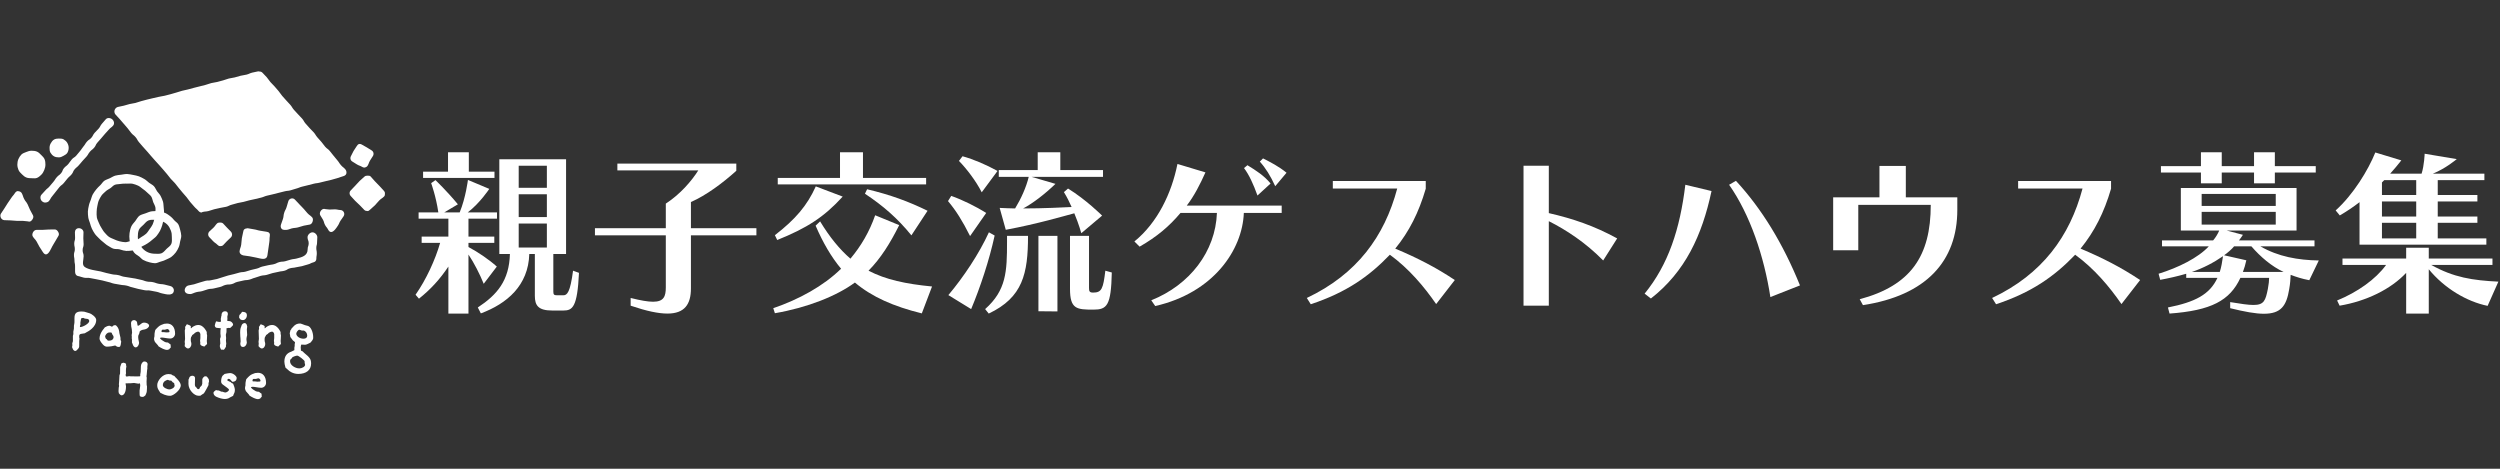
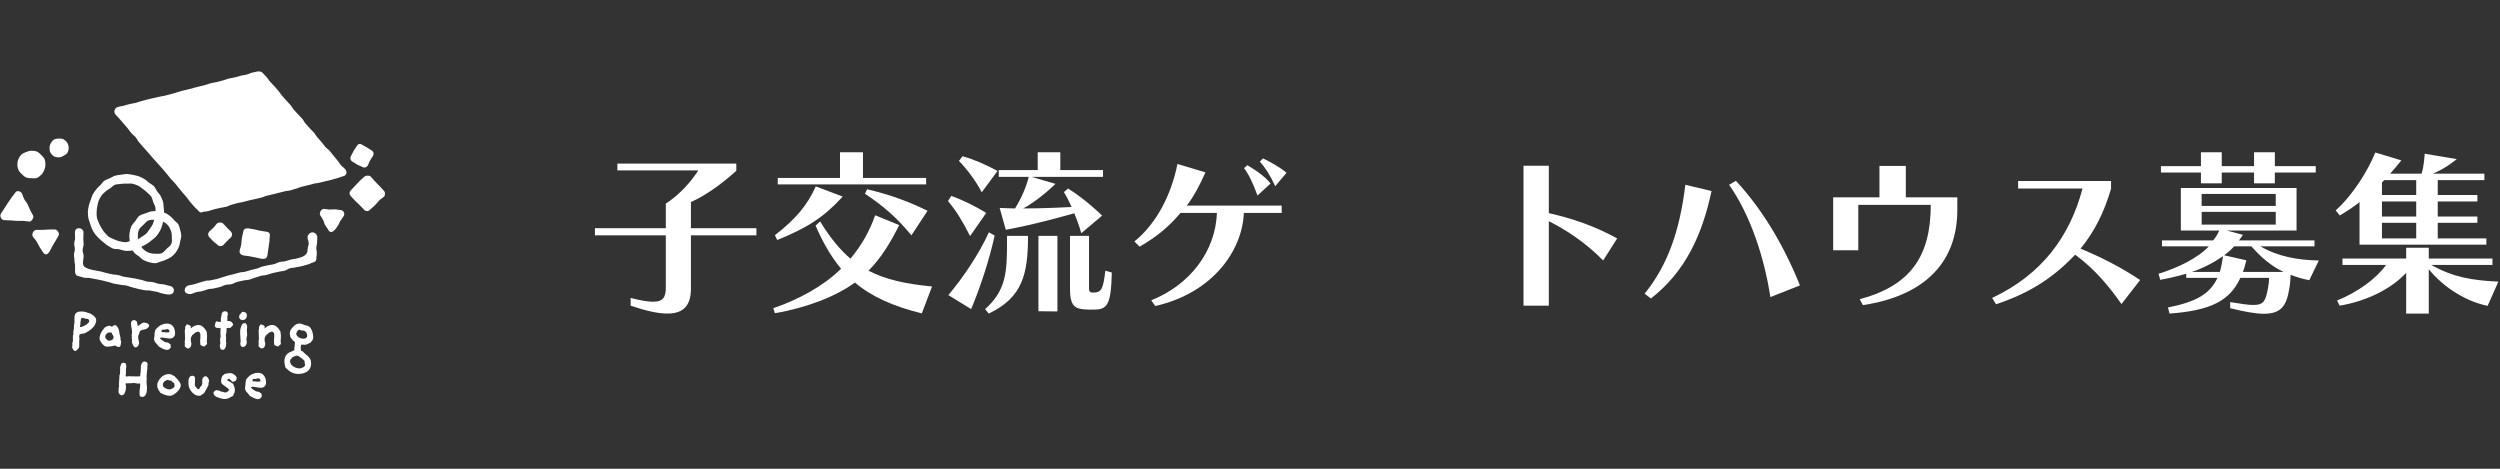
<svg xmlns="http://www.w3.org/2000/svg" width="100%" height="100%" viewBox="0 0 800 150" version="1.1" xml:space="preserve" style="fill-rule:evenodd;clip-rule:evenodd;stroke-linejoin:round;stroke-miterlimit:2;">
  <rect x="0" y="0" width="800" height="150" fill="#333333" stroke="none" />
  <g id="白" transform="matrix(0.832,0,0,0.832,-265.899,-544.538)">
    <g transform="matrix(1.333,0,0,1.333,336.928,699.667)">
-       <path d="M0,24.557C-0.29,24.557 -0.614,24.418 -0.852,24.216C-1.381,23.764 -1.518,22.837 -1.066,22.308C-0.521,21.669 -0.476,21.706 0.07,21.068C0.616,20.429 0.741,20.536 1.287,19.896C1.833,19.256 1.825,19.249 2.372,18.609C2.918,17.97 2.824,17.89 3.371,17.25C3.917,16.611 4.064,16.737 4.611,16.097C5.158,15.457 4.916,15.25 5.462,14.611C6.009,13.97 6.146,14.087 6.693,13.447C7.238,12.808 7.164,12.744 7.709,12.106C8.255,11.468 8.457,11.64 9.002,11.001C9.549,10.361 9.532,10.346 10.079,9.705C10.625,9.067 10.539,8.992 11.085,8.353C11.632,7.712 11.524,7.62 12.071,6.98C12.619,6.338 12.806,6.497 13.353,5.857C13.9,5.216 13.747,5.085 14.294,4.446C14.842,3.804 14.911,3.863 15.459,3.221C16.008,2.578 15.858,2.45 16.407,1.807C16.956,1.164 16.967,1.174 17.516,0.531C17.968,0 18.848,0.085 19.376,0.537C19.906,0.99 20.093,1.816 19.641,2.345C19.095,2.985 18.948,2.859 18.402,3.497C17.856,4.137 17.818,4.105 17.272,4.744C16.726,5.384 16.728,5.386 16.181,6.026C15.635,6.665 15.616,6.649 15.07,7.287C14.523,7.928 14.707,8.085 14.161,8.725C13.614,9.365 13.479,9.25 12.933,9.89C12.386,10.53 12.512,10.638 11.965,11.279C11.42,11.916 11.374,11.877 10.828,12.515C10.283,13.154 10.282,13.153 9.736,13.791C9.189,14.432 9.07,14.33 8.522,14.971C7.976,15.611 8.187,15.79 7.641,16.43C7.094,17.071 7,16.991 6.453,17.63C5.905,18.272 5.936,18.298 5.389,18.94C4.842,19.579 4.691,19.452 4.145,20.091C3.596,20.733 3.643,20.773 3.095,21.414C2.546,22.057 2.594,22.099 2.045,22.742C1.496,23.384 1.639,23.506 1.09,24.149C0.84,24.441 0.355,24.557 0,24.557" style="fill:white;fill-rule:nonzero;" />
-     </g>
+       </g>
    <g transform="matrix(1.333,0,0,1.333,368.081,747.283)">
      <path d="M0,-16.629C-0.553,-16.629 -1.083,-16.637 -1.607,-16.534C-2.146,-16.429 -2.745,-16.492 -3.243,-16.289C-3.749,-16.083 -4.111,-15.587 -4.563,-15.29C-5.019,-14.992 -5.523,-14.76 -5.912,-14.381C-6.3,-14.003 -6.764,-13.656 -7.075,-13.21C-7.383,-12.767 -7.656,-12.26 -7.876,-11.76C-8.093,-11.268 -8.17,-10.699 -8.291,-10.163C-8.407,-9.642 -8.476,-9.093 -8.491,-8.539C-8.507,-7.976 -8.522,-7.403 -8.432,-6.867C-8.338,-6.316 -8.051,-5.813 -7.855,-5.301C-7.656,-4.781 -7.392,-4.304 -7.099,-3.838C-6.803,-3.369 -6.542,-2.871 -6.163,-2.47C-5.784,-2.068 -5.42,-1.613 -4.968,-1.292C-4.52,-0.974 -3.966,-0.79 -3.458,-0.563C-2.959,-0.338 -2.438,-0.112 -1.893,0.012C-1.363,0.133 -0.8,0.257 -0.236,0.272C0.324,0.29 0.859,-0.007 1.399,-0.097C1.948,-0.189 2.516,-0.176 3.031,-0.373C3.546,-0.57 3.971,-0.943 4.441,-1.24C4.904,-1.533 5.386,-1.795 5.793,-2.18C6.2,-2.565 6.469,-3.045 6.787,-3.491C7.109,-3.944 7.45,-4.367 7.675,-4.871C7.9,-5.375 8.034,-5.9 8.156,-6.442C8.277,-6.977 8.413,-7.508 8.428,-8.067C8.444,-8.627 8.555,-9.201 8.464,-9.741C8.372,-10.29 8.024,-10.775 7.828,-11.291C7.631,-11.807 7.574,-12.405 7.277,-12.875C6.985,-13.338 6.473,-13.65 6.088,-14.058C5.703,-14.465 5.267,-14.779 4.821,-15.097C4.369,-15.419 3.969,-15.819 3.465,-16.044C2.962,-16.27 2.435,-16.465 1.893,-16.587C1.358,-16.708 0.794,-16.608 0.235,-16.623C0.155,-16.626 0.079,-16.629 0,-16.629M0.011,2.789C-0.093,2.789 -0.2,2.727 -0.305,2.725C-0.888,2.708 -1.426,2.415 -1.983,2.31C-2.554,2.204 -3.174,2.316 -3.709,2.125C-4.254,1.931 -4.728,1.569 -5.229,1.295C-5.734,1.018 -6.132,0.603 -6.585,0.254C-7.041,-0.098 -7.456,-0.459 -7.85,-0.876C-8.244,-1.293 -8.678,-1.662 -9.003,-2.136C-9.327,-2.608 -9.613,-3.099 -9.861,-3.619C-10.106,-4.135 -10.255,-4.681 -10.418,-5.235C-10.58,-5.78 -10.838,-6.309 -10.912,-6.885C-10.985,-7.446 -11.036,-8.026 -11.02,-8.609C-11.003,-9.193 -10.842,-9.756 -10.738,-10.312C-10.631,-10.883 -10.384,-11.397 -10.192,-11.932C-9.998,-12.477 -9.875,-13.037 -9.601,-13.537C-9.324,-14.043 -8.974,-14.491 -8.624,-14.944C-8.272,-15.4 -7.859,-15.779 -7.442,-16.174C-7.025,-16.568 -6.74,-17.132 -6.266,-17.458C-5.794,-17.781 -5.208,-17.933 -4.687,-18.181C-4.172,-18.426 -3.681,-18.768 -3.126,-18.932C-2.581,-19.093 -1.989,-19.127 -1.413,-19.201C-0.852,-19.275 -0.271,-19.418 0.312,-19.402C0.893,-19.386 1.47,-19.238 2.03,-19.135C2.598,-19.029 3.175,-18.916 3.714,-18.725C4.256,-18.532 4.761,-18.232 5.266,-17.956C5.768,-17.682 6.159,-17.245 6.616,-16.892C7.066,-16.543 7.629,-16.314 8.028,-15.893C8.427,-15.471 8.617,-14.89 8.939,-14.421C9.267,-13.945 9.736,-13.558 9.982,-13.041C10.229,-12.523 10.486,-11.987 10.648,-11.436C10.809,-10.887 10.782,-10.286 10.855,-9.713C10.928,-9.148 10.966,-8.619 10.95,-8.039C10.37,-7.792 9.078,-8.155 9.708,-8.155C10.338,-8.155 10.426,-8.322 10.991,-8.042C10.975,-7.462 10.887,-6.845 10.783,-6.285C10.678,-5.717 10.611,-5.133 10.42,-4.593C10.228,-4.052 10.05,-3.48 9.774,-2.976C9.5,-2.474 9.153,-1.986 8.799,-1.529C8.451,-1.078 7.923,-0.773 7.501,-0.374C7.095,0.011 6.637,0.305 6.187,0.619C5.729,0.936 5.246,1.166 4.751,1.409C4.254,1.653 3.818,2.028 3.29,2.193C2.763,2.357 2.237,2.602 1.687,2.686C1.145,2.768 0.57,2.789 0.011,2.789" style="fill:white;fill-rule:nonzero;" />
    </g>
    <g transform="matrix(1.333,0,0,1.333,376.631,739.786)">
      <path d="M0,8.861C0.575,9.096 1.2,9.215 1.87,9.224C2.523,9.234 3.223,9.323 3.821,9.086C4.419,8.848 4.82,8.254 5.289,7.8C5.742,7.362 6.374,6.996 6.639,6.382C6.901,5.776 6.782,5.066 6.792,4.426C6.801,3.787 6.748,3.158 6.505,2.545C6.262,1.931 5.977,1.333 5.532,0.874C5.086,0.414 4.518,0.06 3.913,-0.202C3.308,-0.463 2.66,-0.555 2.02,-0.565C1.38,-0.575 0.678,-0.632 0.064,-0.389C-0.548,-0.146 -0.956,0.444 -1.415,0.889C-1.875,1.335 -2.454,1.733 -2.716,2.339C-2.978,2.944 -3.014,3.637 -3.024,4.277C-3.034,4.917 -2.909,5.567 -2.666,6.18C-2.422,6.794 -2.031,7.317 -1.585,7.776C-1.114,8.262 -0.583,8.622 0,8.861M1.934,11.966C1.434,11.966 0.916,11.823 0.415,11.719C-0.212,11.589 -0.932,11.301 -1.496,11.004C-1.92,10.779 -2.202,10.36 -2.578,10.063C-3.09,9.659 -3.729,9.383 -4.117,8.859C-4.5,8.341 -4.773,7.727 -5.017,7.113C-5.261,6.499 -5.334,5.846 -5.409,5.207C-5.486,4.559 -5.509,3.916 -5.413,3.27C-5.318,2.633 -5.184,1.992 -4.921,1.385C-4.659,0.779 -4.175,0.328 -3.776,-0.178C-3.372,-0.69 -3.099,-1.338 -2.575,-1.727C-2.057,-2.11 -1.367,-2.205 -0.752,-2.45C-0.138,-2.693 0.448,-2.953 1.087,-3.029C1.735,-3.105 2.382,-3.103 3.028,-3.006C3.665,-2.911 4.306,-2.776 4.912,-2.514C5.436,-2.287 5.874,-1.937 6.316,-1.613C6.772,-1.279 7.119,-0.862 7.479,-0.444C7.846,-0.019 8.41,0.278 8.671,0.769C8.933,1.261 9.057,1.843 9.204,2.382C9.35,2.918 9.485,3.484 9.509,4.045C9.532,4.595 9.285,5.141 9.182,5.697C9.082,6.235 9.017,6.788 8.791,7.311C8.556,7.855 8.284,8.372 7.944,8.827C7.594,9.297 7.172,9.702 6.732,10.069C6.285,10.442 5.732,10.628 5.216,10.885C4.699,11.144 4.188,11.347 3.624,11.481C3.063,11.614 2.517,11.966 1.934,11.966" style="fill:white;fill-rule:nonzero;" />
    </g>
    <g transform="matrix(1.333,0,0,1.333,331.716,712.608)">
      <path d="M0,7.826C-0.547,7.826 -1.057,7.799 -1.533,7.601C-2.026,7.396 -2.406,7.049 -2.778,6.678C-3.149,6.305 -3.55,5.948 -3.755,5.455C-3.953,4.979 -4.09,4.446 -4.09,3.899C-4.09,3.353 -3.995,2.804 -3.796,2.327C-3.592,1.835 -3.284,1.359 -2.913,0.987C-2.541,0.615 -2.002,0.461 -1.509,0.257C-1.033,0.058 -0.547,-0.103 0,-0.103C0.546,-0.103 1.079,-0.054 1.555,0.144C2.048,0.349 2.411,0.746 2.782,1.117C3.154,1.489 3.558,1.848 3.763,2.342C3.961,2.817 4.01,3.353 4.01,3.899C4.01,4.446 3.881,4.949 3.684,5.426C3.479,5.918 3.242,6.398 2.87,6.77C2.498,7.141 2.079,7.525 1.586,7.73C1.11,7.929 0.546,7.826 0,7.826" style="fill:white;fill-rule:nonzero;" />
    </g>
    <g transform="matrix(1.333,0,0,1.333,342.213,707.783)">
      <path d="M0,5.429C-0.504,5.429 -1.004,5.35 -1.412,5.113C-1.833,4.869 -2.176,4.485 -2.42,4.064C-2.656,3.656 -2.672,3.171 -2.672,2.667C-2.672,2.162 -2.542,1.743 -2.306,1.336C-2.062,0.915 -1.791,0.535 -1.371,0.292C-0.962,0.056 -0.504,0 0,0C0.505,0 0.992,0.005 1.4,0.242C1.821,0.486 2.204,0.833 2.447,1.254C2.684,1.662 2.846,2.162 2.846,2.667C2.846,3.171 2.711,3.688 2.474,4.095C2.23,4.516 1.76,4.744 1.34,4.988C0.932,5.224 0.505,5.429 0,5.429" style="fill:white;fill-rule:nonzero;" />
    </g>
    <g transform="matrix(1.333,0,0,1.333,420.787,742.261)">
      <path d="M0,8.855C-0.676,8.852 -1.477,8.566 -2.024,8.48C-2.946,8.335 -2.935,8.259 -3.857,8.115C-4.779,7.97 -4.783,7.997 -5.706,7.852C-6.354,7.751 -6.885,7.213 -6.783,6.566C-6.64,5.645 -6.464,5.672 -6.32,4.751C-6.176,3.829 -6.277,3.813 -6.134,2.89C-5.989,1.967 -5.892,1.983 -5.747,1.06C-5.699,0.75 -5.619,0.459 -5.365,0.275C-5.161,0.126 -4.919,0.053 -4.67,0.053C-4.608,0.053 -4.539,-0.003 -4.479,0.006C-3.558,0.15 -3.562,0.18 -2.641,0.325C-1.718,0.468 -1.736,0.589 -0.813,0.734C0.108,0.878 0.107,0.887 1.03,1.032C1.341,1.081 1.611,1.16 1.797,1.415C1.982,1.668 1.979,1.951 1.931,2.262C1.786,3.183 1.919,3.204 1.774,4.125C1.63,5.047 1.655,5.051 1.511,5.974C1.366,6.897 1.386,6.9 1.241,7.822C1.114,8.631 0.608,8.858 0,8.855" style="fill:white;fill-rule:nonzero;" />
    </g>
    <g transform="matrix(1.333,0,0,1.333,460.892,722.069)">
      <path d="M0,10.192C-0.314,10.192 -0.645,10.123 -0.867,9.9C-1.526,9.241 -1.501,9.215 -2.16,8.556C-2.82,7.896 -2.854,7.929 -3.514,7.269C-4.175,6.609 -4.118,6.553 -4.778,5.892C-5.242,5.429 -5.259,4.702 -4.796,4.238C-4.137,3.579 -4.168,3.547 -3.509,2.888C-2.849,2.227 -2.897,2.178 -2.237,1.518C-1.577,0.858 -1.506,0.929 -0.846,0.269C-0.623,0.046 -0.314,-0.01 0,-0.01C0.313,-0.01 0.691,-0.022 0.913,0.2C1.573,0.86 1.496,0.936 2.155,1.595C2.816,2.255 2.795,2.276 3.455,2.937C4.116,3.597 4.062,3.652 4.722,4.312C4.944,4.535 5.063,4.759 5.063,5.074C5.063,5.388 5.075,5.745 4.853,5.967C4.193,6.627 4.068,6.501 3.409,7.161C2.749,7.821 2.821,7.893 2.161,8.554C1.501,9.214 1.431,9.144 0.771,9.804C0.548,10.027 0.314,10.214 0,10.214C-0.014,10.213 0,10.192 0,10.192" style="fill:white;fill-rule:nonzero;" />
    </g>
    <g transform="matrix(1.333,0,0,1.333,404.249,740.079)">
      <path d="M0,6.813C-0.303,6.813 -0.534,6.66 -0.766,6.428C-1.33,5.865 -1.432,5.966 -1.995,5.403C-2.559,4.838 -2.532,4.812 -3.096,4.249C-3.559,3.786 -3.553,3.035 -3.09,2.572C-2.526,2.008 -2.482,2.052 -1.919,1.488C-1.355,0.924 -1.449,0.831 -0.886,0.267C-0.654,0.035 -0.303,0 0,0C0.304,0 0.637,0.053 0.868,0.285C1.432,0.848 1.394,0.887 1.957,1.451C2.521,2.014 2.511,2.025 3.074,2.588C3.537,3.051 3.585,3.811 3.121,4.274C2.558,4.837 2.533,4.812 1.969,5.376C1.405,5.94 1.438,5.973 0.875,6.537C0.644,6.768 0.304,6.813 0,6.813" style="fill:white;fill-rule:nonzero;" />
    </g>
    <g transform="matrix(1.333,0,0,1.333,459.581,709.598)">
      <path d="M0,6.999C-0.207,6.999 -0.373,6.903 -0.556,6.798C-1.245,6.399 -1.314,6.518 -2.004,6.118C-2.694,5.72 -2.666,5.671 -3.356,5.272C-3.923,4.943 -4.071,4.24 -3.743,3.673C-3.344,2.983 -3.419,2.939 -3.021,2.25C-2.621,1.56 -2.55,1.602 -2.15,0.912C-1.737,0.198 -1.297,-0.018 -0.548,0.418C0.143,0.817 0.149,0.806 0.839,1.204C1.529,1.603 1.504,1.646 2.194,2.046C2.762,2.374 2.92,3.09 2.593,3.656C2.193,4.346 2.136,4.312 1.736,5.003C1.337,5.692 1.462,5.765 1.062,6.454C0.904,6.727 0.61,6.908 0.307,6.989C0.206,7.017 0.103,6.999 0,6.999" style="fill:white;fill-rule:nonzero;" />
    </g>
    <g transform="matrix(1.333,0,0,1.333,447,734.844)">
      <path d="M0,6.67C-0.327,6.687 -0.65,6.484 -0.939,5.921C-1.295,5.228 -1.449,5.307 -1.805,4.613C-2.161,3.919 -2.019,3.846 -2.375,3.151C-2.731,2.457 -2.829,2.507 -3.186,1.813C-3.38,1.437 -3.291,0.976 -3.063,0.619C-2.843,0.28 -2.488,-0.017 -2.087,-0.017C-2.079,-0.017 -1.376,0.14 -0.513,0.183C-0.004,0.207 0.565,0.101 1.073,0.125C1.942,0.168 1.856,0.282 2.646,0.321C3.069,0.342 3.434,0.569 3.627,0.945C3.82,1.322 3.792,1.751 3.563,2.108C3.141,2.762 3.097,2.734 2.675,3.389C2.251,4.045 2.367,4.119 1.944,4.775C1.539,5.402 0.761,6.631 0,6.67" style="fill:white;fill-rule:nonzero;" />
    </g>
    <g transform="matrix(1.333,0,0,1.333,429.123,730.412)">
-       <path d="M0,9.387C-0.342,9.375 -0.688,9.305 -0.898,9.079C-1.187,8.77 -1.242,8.304 -1.118,7.899C-0.858,7.046 -0.791,7.067 -0.53,6.214C-0.271,5.362 -0.437,5.311 -0.176,4.458C0.085,3.605 0.258,3.658 0.518,2.803C0.778,1.95 0.764,1.945 1.024,1.092C1.266,0.3 2.327,-0.007 2.924,0.632C3.53,1.283 3.534,1.28 4.142,1.93C4.75,2.582 4.77,2.564 5.378,3.216C5.987,3.868 5.94,3.913 6.55,4.566C7.159,5.219 7.285,5.102 7.895,5.754C8.184,6.065 8.155,6.556 8.031,6.961C7.908,7.366 7.646,7.741 7.232,7.836C6.364,8.037 6.348,7.964 5.479,8.164C4.61,8.366 4.634,8.467 3.766,8.668C2.896,8.869 2.868,8.75 1.999,8.951C1.53,9.06 1.075,9.319 0.602,9.362C0.427,9.377 0.214,9.394 0,9.387" style="fill:white;fill-rule:nonzero;" />
-     </g>
+       </g>
    <g transform="matrix(1.333,0,0,1.333,337.331,742.772)">
      <path d="M0,7.174C-0.308,7.203 -0.641,7.002 -0.994,6.43C-1.454,5.683 -1.483,5.7 -1.943,4.953C-2.404,4.203 -2.32,4.152 -2.781,3.403C-3.242,2.653 -3.391,2.744 -3.852,1.995C-4.074,1.635 -3.977,1.157 -3.775,0.784C-3.573,0.412 -3.226,0.118 -2.803,0.107C-1.919,0.082 -2.008,0.127 -1.035,0.1C-0.465,0.084 0.165,0.014 0.734,-0.002C1.706,-0.029 2.5,-0.022 2.505,-0.022C2.916,-0.022 3.22,0.257 3.436,0.609C3.659,0.969 3.789,1.394 3.587,1.767C3.169,2.539 3.117,2.511 2.699,3.283C2.281,4.057 2.219,4.024 1.8,4.798C1.432,5.479 0.8,7.099 0,7.174" style="fill:white;fill-rule:nonzero;" />
    </g>
    <g transform="matrix(1.333,0,0,1.333,321.283,728.541)">
      <path d="M0,7.977C-0.423,7.956 -0.808,7.698 -1.001,7.321C-1.195,6.944 -1.232,6.448 -1.003,6.091C-0.521,5.344 -0.504,5.354 -0.022,4.606C0.461,3.857 0.446,3.847 0.93,3.097C1.414,2.347 1.455,2.373 1.939,1.623C2.423,0.873 2.531,0.942 3.015,0.191C3.234,-0.149 3.526,-0.423 3.928,-0.423C3.947,-0.423 3.966,-0.389 3.985,-0.387C4.408,-0.367 4.829,-0.16 5.022,0.217C5.429,1.01 5.298,1.078 5.705,1.871C6.112,2.664 6.272,2.581 6.679,3.373C7.087,4.168 6.997,4.214 7.404,5.009C7.812,5.803 7.844,5.787 8.251,6.581C8.445,6.958 8.338,7.367 8.109,7.722C7.89,8.062 7.588,8.4 7.187,8.4C7.181,8.4 6.42,8.235 5.394,8.184C4.845,8.158 4.217,8.205 3.593,8.174C2.968,8.143 2.345,8.07 1.796,8.042C0.766,7.993 0.897,8.022 0,7.977" style="fill:white;fill-rule:nonzero;" />
    </g>
    <g transform="matrix(1.333,0,0,1.333,384.709,742.299)">
      <path d="M0,19.105C-0.695,19.136 -1.503,18.911 -2.006,18.807C-2.875,18.629 -2.846,18.487 -3.714,18.308C-4.583,18.13 -4.589,18.159 -5.458,17.98C-6.328,17.802 -6.373,18.025 -7.242,17.846C-8.112,17.668 -8.111,17.667 -8.981,17.488C-9.851,17.31 -9.83,17.209 -10.699,17.03C-11.568,16.851 -11.537,16.699 -12.407,16.52C-13.276,16.342 -13.3,16.459 -14.17,16.28C-15.038,16.101 -15.049,16.156 -15.917,15.978C-16.787,15.799 -16.759,15.666 -17.628,15.487C-18.499,15.308 -18.481,15.225 -19.352,15.046C-20.222,14.868 -20.223,14.873 -21.094,14.694C-21.964,14.515 -21.97,14.542 -22.84,14.363C-23.712,14.184 -23.762,14.422 -24.633,14.243C-25.505,14.064 -25.482,13.95 -26.354,13.771C-26.94,13.651 -27.186,13.115 -27.186,12.517C-27.186,11.709 -27.194,11.709 -27.194,10.9C-27.194,10.09 -27.363,10.09 -27.363,9.281C-27.363,8.471 -27.514,8.471 -27.514,7.661C-27.514,6.85 -27.259,6.85 -27.259,6.04C-27.259,5.229 -27.432,5.229 -27.432,4.417C-27.432,3.606 -27.186,3.606 -27.186,2.793C-27.186,1.982 -27.236,1.982 -27.236,1.169C-27.236,0.473 -26.793,-0.031 -26.097,-0.031C-25.4,-0.031 -24.762,0.473 -24.762,1.169C-24.762,2.029 -24.811,2.029 -24.811,2.887C-24.811,3.747 -24.725,3.747 -24.725,4.606C-24.725,5.465 -25.011,5.465 -25.011,6.325C-25.011,7.185 -24.719,7.185 -24.719,8.044C-24.719,9.083 -25.321,10.512 -24.406,11.161C-23.273,11.963 -21.147,12.178 -19.809,12.454C-18.975,12.625 -18.995,12.727 -18.16,12.899C-17.324,13.07 -17.331,13.102 -16.495,13.274C-15.659,13.446 -15.633,13.319 -14.797,13.491C-13.961,13.662 -13.989,13.795 -13.153,13.966C-12.316,14.138 -12.301,14.063 -11.465,14.235C-10.63,14.406 -10.616,14.334 -9.781,14.505C-8.945,14.677 -8.952,14.708 -8.116,14.879C-7.279,15.051 -7.306,15.182 -6.469,15.354C-5.632,15.526 -5.599,15.361 -4.762,15.533C-3.925,15.705 -3.95,15.829 -3.113,16.001C-2.275,16.172 -2.251,16.057 -1.413,16.229C-0.574,16.401 -0.59,16.48 0.248,16.652C0.93,16.792 1.435,17.459 1.295,18.142C1.151,18.846 0.62,19.078 0,19.105" style="fill:white;fill-rule:nonzero;" />
    </g>
    <g transform="matrix(1.333,0,0,1.333,392.454,743.893)">
      <path d="M0,17.766C-0.562,17.766 -1.188,17.52 -1.334,16.951C-1.506,16.276 -1.006,15.476 -0.332,15.304C0.488,15.095 0.509,15.173 1.329,14.963C2.149,14.754 2.125,14.659 2.946,14.45C3.769,14.24 3.754,14.185 4.576,13.976C5.398,13.766 5.454,13.984 6.275,13.775C7.097,13.565 7.117,13.645 7.938,13.435C8.761,13.226 8.736,13.13 9.558,12.92C10.381,12.711 10.359,12.626 11.182,12.416C12.004,12.207 12.01,12.232 12.831,12.022C13.654,11.812 13.646,11.779 14.469,11.569C15.291,11.359 15.333,11.524 16.155,11.314C16.979,11.104 16.961,11.036 17.784,10.826C18.606,10.616 18.613,10.643 19.436,10.433C20.259,10.223 20.215,10.051 21.038,9.841C21.861,9.631 21.872,9.675 22.695,9.465C23.517,9.256 23.545,9.369 24.367,9.159C25.189,8.949 25.142,8.76 25.964,8.55C26.788,8.34 26.832,8.512 27.655,8.302C28.479,8.092 28.464,8.033 29.288,7.823C30.111,7.613 30.141,7.727 30.965,7.517C32.502,7.125 34.108,6.725 34.108,4.849C34.108,3.983 34.409,3.983 34.409,3.117C34.409,2.249 34.073,2.249 34.073,1.382C34.073,0.686 34.807,-0.033 35.503,-0.033C36.198,-0.033 36.894,0.686 36.894,1.382C36.894,2.153 36.82,2.153 36.82,2.923C36.82,3.695 36.603,3.695 36.603,4.467C36.603,5.24 36.745,5.24 36.745,6.013C36.745,6.787 36.619,6.787 36.619,7.56C36.619,8.136 36.332,8.482 35.773,8.624C34.931,8.839 34.979,9.031 34.137,9.245C33.293,9.46 33.308,9.516 32.464,9.731C31.619,9.946 31.592,9.839 30.747,10.054C29.902,10.27 29.866,10.124 29.021,10.34C28.178,10.555 28.249,10.835 27.405,11.051C26.561,11.266 26.531,11.148 25.687,11.364C24.841,11.579 24.825,11.515 23.979,11.731C23.136,11.946 23.155,12.024 22.311,12.24C21.466,12.454 21.428,12.305 20.582,12.521C19.737,12.737 19.766,12.847 18.92,13.062C18.074,13.278 18.107,13.408 17.262,13.622C16.417,13.838 16.373,13.665 15.527,13.881C14.682,14.096 14.67,14.049 13.824,14.264C12.979,14.48 13.033,14.694 12.188,14.91C11.344,15.124 11.29,14.915 10.446,15.13C9.601,15.346 9.647,15.53 8.802,15.745C7.956,15.961 7.947,15.927 7.101,16.143C6.254,16.359 6.207,16.173 5.36,16.389C4.514,16.605 4.541,16.712 3.695,16.928C2.847,17.145 2.815,17.019 1.967,17.236C1.644,17.318 1.345,17.437 1.039,17.567C0.889,17.631 0.737,17.689 0.58,17.736C0.373,17.799 0.214,17.766 0,17.766" style="fill:white;fill-rule:nonzero;" />
    </g>
    <g transform="matrix(1.333,0,0,1.333,417.103,781.998)">
      <path d="M0,13.678C-0.188,13.679 -0.304,13.944 -0.304,14.134C-0.304,14.249 -0.281,14.32 -0.232,14.355C-0.175,14.393 -0.053,14.393 0.077,14.393L0.38,14.393C0.417,14.393 0.454,14.398 0.49,14.403L1.044,14.469L1.557,14.453C2,14.441 2,14.358 2,14.134C2,13.906 1.694,13.496 1.393,13.496C1.276,13.496 1.081,13.566 1.015,13.593L0.635,13.69L0,13.678ZM1.332,19.518C0.552,19.518 -0.5,18.892 -0.544,18.865L-1.149,18.502L-1.358,18.172L-2.191,17.223C-2.22,17.175 -2.463,16.669 -2.463,16.343C-2.463,16.078 -2.376,15.745 -2.338,15.614L-2.313,14.81C-2.313,14.609 -2.119,13.843 -2.097,13.756C-2.038,13.67 -1.281,12.828 -0.774,12.505C-0.368,12.255 0.061,12.147 0.078,12.142L0.424,11.996L1.292,11.912C2.729,11.912 3.615,13.025 3.615,14.815C3.615,15.584 2.979,16.235 2.225,16.235C1.771,16.235 1.283,16.154 0.812,16.074C0.418,16.009 0.046,15.948 -0.241,15.948C-0.587,15.948 -0.742,16.045 -0.742,16.116C-0.742,16.122 -0.733,16.154 -0.701,16.202C-0.468,16.516 -0.003,16.865 0.678,17.235L1.09,17.347L1.57,17.389L1.898,17.663L2.259,17.892C2.29,17.911 2.311,17.946 2.313,17.983L2.374,18.77C2.377,18.805 2.363,18.841 2.337,18.865L2.095,19.092L1.944,19.316C1.824,19.385 1.483,19.518 1.332,19.518M-6.854,19.051L-5.931,18.582C-5.903,18.569 -5.883,18.545 -5.872,18.516L-5.733,18.118C-5.627,17.958 -5.381,17.511 -5.381,16.812C-5.381,16.218 -5.87,15.129 -5.891,15.083C-5.902,15.056 -5.925,15.035 -5.951,15.023L-6.293,14.881L-6.585,14.601L-7.404,14.221C-7.495,14.182 -7.574,14.092 -7.574,14.058C-7.574,13.805 -7.354,13.648 -7.149,13.648C-7.097,13.648 -7.033,13.673 -6.976,13.696L-6.799,13.776L-6.163,14.471C-6.141,14.496 -6.063,14.51 -6.029,14.51C-5.468,14.51 -4.866,14.212 -4.866,13.377C-4.866,12.894 -5.867,11.988 -6.756,11.988C-7.081,11.988 -7.808,12.135 -7.835,12.14L-8.348,12.243L-8.974,12.798C-8.989,12.823 -9.356,13.399 -9.356,14.375C-9.356,14.987 -9.049,15.198 -8.491,15.579C-8.255,15.741 -7.964,15.941 -7.615,16.225C-7.359,16.423 -7.086,16.647 -7.086,16.796C-7.086,17.197 -7.813,17.601 -8.147,17.601C-8.296,17.601 -8.72,17.457 -8.99,17.359L-9.291,17.356L-10.02,17.011L-10.377,16.998L-10.784,16.907C-10.793,16.906 -10.802,16.905 -10.811,16.905C-10.833,16.905 -10.855,16.91 -10.875,16.923C-11.037,17.028 -11.565,17.389 -11.565,17.674C-11.565,18.14 -11.253,18.586 -10.771,18.81C-9.885,19.232 -8.962,19.473 -8.238,19.473C-7.358,19.473 -6.852,19.054 -6.854,19.051M-15.391,18.534C-15.366,18.534 -15.342,18.527 -15.321,18.512L-14.846,18.17L-14.359,17.868C-14.342,17.846 -13.924,17.305 -13.588,16.603C-13.435,16.256 -13.299,16.032 -13.195,15.862C-13.062,15.639 -12.973,15.491 -12.973,15.217L-12.992,14.953L-12.837,14.378L-12.913,13.771C-12.913,13.771 -13.072,13.502 -13.17,13.387C-13.218,13.336 -13.255,13.284 -13.29,13.236C-13.393,13.096 -13.498,12.952 -13.771,12.91L-13.817,13.022L-13.863,12.896C-14.381,12.896 -14.783,13.617 -14.783,13.799L-14.794,15.035L-14.944,15.561L-15.434,16.067C-15.434,16.073 -15.53,16.632 -15.921,16.632C-16.072,16.632 -16.182,16.584 -16.246,16.488L-16.464,16.176L-16.645,16.026C-16.849,15.849 -16.921,15.573 -16.921,15.393L-16.876,13.438C-16.876,13.026 -17.189,12.759 -17.676,12.759C-18.28,12.759 -18.565,13.212 -18.613,13.564L-18.763,13.876L-18.763,14.388L-18.778,15.102C-18.778,16.837 -17.134,18.534 -15.905,18.534L-15.391,18.534ZM-24.743,13.94C-24.958,13.983 -26.17,14.281 -26.17,15.465C-26.17,16.127 -24.972,16.708 -24.247,16.708C-23.82,16.708 -22.777,16.255 -22.777,15.662L-22.673,15.556L-22.791,15.574L-22.882,14.999L-22.99,14.81L-23.254,14.71L-23.73,14.182L-24.25,14.13L-24.743,13.94ZM-24.02,18.55C-25.37,18.55 -26.385,17.923 -26.428,17.896L-26.866,17.707L-27.359,16.934C-27.674,16.415 -27.785,16.11 -27.785,15.42C-27.785,14.235 -26.294,12.275 -24.595,12.275C-24.56,12.275 -24.524,12.279 -24.489,12.283C-24.485,12.283 -23.766,12.351 -23.766,12.351L-23.375,12.616L-22.84,12.828L-22.548,13.184C-22.499,13.226 -20.996,14.591 -20.996,15.511C-20.996,16.895 -23.166,18.55 -24.02,18.55M-31.227,18.455C-31.21,18.423 -30.822,17.671 -30.806,17.303L-30.745,16.343L-30.75,15.732L-30.835,15.477L-30.866,14.428L-30.808,13.357L-30.899,12.875L-30.836,12.601L-30.716,11.216L-30.624,10.582L-30.655,10.288L-30.563,9.413C-30.563,9.031 -30.885,8.644 -31.5,8.644C-32.028,8.644 -32.449,9.34 -32.497,9.969L-32.555,11.632L-32.692,12.444L-32.678,12.787C-32.678,12.872 -32.73,12.925 -32.82,12.925L-33.54,12.955L-35.494,12.926L-35.891,12.881L-36.437,12.971L-36.726,12.975L-36.861,12.84L-36.894,12.403L-36.797,12.102L-36.828,11.395C-36.828,11.362 -36.823,11.295 -36.818,11.213C-36.809,11.07 -36.797,10.882 -36.797,10.73C-36.797,10.638 -36.773,10.537 -36.748,10.432C-36.72,10.318 -36.691,10.199 -36.691,10.079C-36.691,10.012 -36.705,9.959 -36.729,9.872L-36.782,9.745L-36.782,9.368C-36.782,9.325 -36.804,9.286 -36.84,9.265C-36.95,9.201 -37.32,8.991 -37.491,8.991C-37.675,8.991 -38.02,9.153 -38.087,9.185C-38.116,9.199 -38.138,9.223 -38.148,9.253L-38.488,10.258L-38.512,12.129L-38.684,12.659L-38.774,14.276L-38.85,15.268L-38.788,15.712L-38.896,16.214L-38.956,17.219L-38.876,17.785C-38.834,17.849 -38.452,18.413 -38.051,18.413C-37.427,18.413 -36.797,17.61 -36.797,15.813C-36.797,15.68 -36.833,15.532 -36.867,15.389C-36.9,15.253 -36.934,15.113 -36.939,15.022C-36.922,14.997 -36.831,14.949 -36.749,14.949L-35.499,14.933L-34.486,14.841L-33.233,15.049C-33.103,15.007 -32.887,14.949 -32.825,14.947C-32.771,14.978 -32.692,15.237 -32.692,15.571C-32.692,15.606 -32.697,15.637 -32.7,15.666C-32.705,15.701 -32.708,15.735 -32.708,15.752L-32.874,17.008L-32.874,18.052C-32.874,18.723 -32.705,18.867 -31.923,18.867C-31.769,18.867 -31.442,18.634 -31.227,18.455M13.224,-0.517C12.863,-0.517 12.328,0.228 12.328,0.619C12.328,1.306 13.235,2.074 14.449,2.074C15.104,2.074 15.495,1.74 15.495,1.179C15.495,0.523 15.053,-0.125 14.511,-0.264L14.312,-0.292L13.989,-0.26L13.32,-0.494C13.283,-0.506 13.249,-0.517 13.224,-0.517M12.604,6.956C12.239,6.956 11.339,7.326 11.24,7.4L11.068,7.674L10.568,8.178L10.558,8.456C10.544,8.516 10.544,8.584 10.544,8.638C10.544,9.779 12.133,10.637 13.163,10.637C14.111,10.637 14.875,10.081 14.875,9.621C14.875,9.583 14.875,9.55 14.865,9.524L14.756,9.059L14.738,8.581C14.723,8.322 13.033,6.956 12.604,6.956M12.891,12.238C11.32,12.238 10.284,11.353 10.24,11.316L9.211,10.407L9.051,9.736C9.047,9.722 8.898,9.194 8.898,8.684C8.898,7.195 9.567,6.23 10.888,5.817L11.765,5.383L11.789,5.147L11.772,4.724L11.881,4.122L11.864,3.817L11.971,3.113C11.966,3.082 11.905,2.964 11.435,2.625C11.433,2.624 11.365,2.574 11.363,2.573L10.616,1.583L10.443,0.5L10.657,-0.392L10.873,-0.619L10.916,-0.796L11.457,-1.385C12.013,-2.034 12.604,-2.314 13.436,-2.314C13.645,-2.314 14.605,-1.928 14.796,-1.851L15.689,-1.614C16.503,-1.398 17.216,0.14 17.216,1.678C17.216,2.041 17.197,2.205 16.997,2.489L16.494,3.143C16.464,3.171 16.21,3.34 15.796,3.513L15.707,3.556C15.408,3.698 15.123,3.824 14.918,3.824L13.772,3.769C13.72,3.913 13.614,4.238 13.614,4.523L13.675,5.438C13.675,5.518 13.689,5.526 13.745,5.545L14.147,5.714L14.624,6.179C16.206,7.474 16.61,7.946 16.61,9.243C16.61,11.117 15.22,12.238 12.891,12.238M3.375,3.646C3.375,3.344 3.329,3.197 3.284,3.055C3.239,2.911 3.193,2.764 3.193,2.42C3.193,2.168 3.193,1.787 3.286,1.634C3.484,1.397 3.633,1.034 3.612,1.034L3.611,1.034L4.132,0.668L4.394,0.39C4.551,0.295 4.969,0.042 5.312,0.042C5.866,0.042 5.966,0.763 5.966,0.771L5.967,1.907L5.877,2.712L5.951,3.122L5.92,3.554C5.92,4.14 6.977,4.306 7.097,4.323C7.103,4.324 7.108,4.324 7.113,4.324C7.147,4.324 7.179,4.31 7.202,4.284L7.463,3.993L7.856,3.66C7.887,3.635 7.902,3.595 7.897,3.556C7.897,3.555 7.823,2.916 7.823,2.731L7.868,2.063L7.911,1.125L7.808,0.626L7.823,0.347C7.823,0.083 7.604,-0.346 7.237,-0.801C6.646,-1.545 6.054,-1.89 5.374,-1.89C4.708,-1.89 4.149,-1.576 3.994,-1.479L3.6,-1.222C3.554,-1.162 3.404,-0.99 3.271,-0.922C3.245,-0.922 3.193,-0.945 3.193,-1.036L3.224,-1.416C3.241,-1.68 2.645,-1.924 2.142,-2.082C2.13,-2.086 2.118,-2.087 2.106,-2.087C2.064,-2.087 2.025,-2.065 2.004,-2.028L1.755,-1.602L1.588,-1.391C1.57,-1.369 1.562,-1.34 1.562,-1.31L1.596,-0.844L1.473,-0.285L1.549,2.132L1.443,2.979L1.503,3.453L1.442,4.18C1.44,4.21 1.449,4.24 1.468,4.264C1.52,4.329 1.984,4.899 2.363,4.899C3.015,4.899 3.375,4.157 3.375,3.646M-3.106,-3.301C-3.426,-3.301 -3.811,-3.419 -3.952,-3.682L-4.179,-4.089L-4.07,-4.76L-3.643,-5.201L-3.34,-5.636C-3.317,-5.67 -3.281,-5.687 -3.242,-5.687C-3.238,-5.687 -2.714,-5.627 -2.714,-5.627C-2.173,-5.527 -1.913,-5.221 -1.913,-4.691C-1.913,-3.896 -2.487,-3.301 -3.001,-3.301L-3.106,-3.301ZM-2.985,4.46C-3.721,4.46 -3.815,3.904 -3.815,3.418C-3.815,3.367 -3.8,3.3 -3.779,3.214C-3.755,3.109 -3.725,2.977 -3.725,2.873L-3.771,1.942C-3.771,1.941 -3.86,1.131 -3.86,0.317C-3.86,-0.027 -3.84,-0.662 -3.703,-1.054L-3.566,-1.42L-3.415,-1.855C-3.294,-2.135 -2.928,-2.435 -2.592,-2.435C-2.113,-2.435 -1.929,-1.961 -1.898,-1.71L-1.826,-1.456L-1.929,-0.591L-1.837,1.021L-1.932,1.434C-1.933,1.44 -2.05,1.908 -2.05,2.207C-2.05,2.526 -1.932,3.116 -1.93,3.122L-2.006,3.547C-2.134,3.995 -2.519,4.46 -2.985,4.46M-8.607,5.278C-8.57,5.278 -8.533,5.259 -8.511,5.228L-8.156,4.733L-7.93,4.283L-7.962,4.032L-7.869,3.559L-7.96,2.609L-7.915,1.881L-7.993,0.949L-7.809,0.167L-7.794,-0.963L-7.603,-0.973L-7.23,-1.048L-6.913,-1.017C-6.662,-1.017 -6.498,-1.204 -6.354,-1.369L-6.3,-1.43L-6.206,-1.518C-6.063,-1.649 -5.902,-1.797 -5.902,-1.968C-5.902,-2.476 -6.498,-2.961 -6.872,-2.995L-7.519,-3.055C-7.551,-3.055 -7.581,-3.055 -7.582,-3.168L-7.536,-3.683L-7.568,-4.278C-7.562,-4.313 -7.535,-4.423 -7.506,-4.547C-7.425,-4.884 -7.399,-4.996 -7.399,-5.04C-7.399,-5.541 -7.693,-5.84 -8.185,-5.84C-8.964,-5.84 -9.241,-5.277 -9.241,-4.752C-9.241,-4.709 -9.235,-4.673 -9.22,-4.655L-9.332,-4.326L-9.359,-4.067L-9.452,-3.637L-9.394,-2.906C-9.394,-2.796 -9.674,-2.78 -9.895,-2.767C-10.066,-2.767 -10.531,-2.884 -10.695,-2.93C-10.706,-2.933 -10.717,-2.934 -10.727,-2.934C-10.774,-2.934 -10.819,-2.905 -10.837,-2.859C-10.894,-2.717 -11.178,-1.995 -11.178,-1.771C-11.178,-1.357 -10.926,-1.066 -10.556,-1.048L-9.479,-0.946L-9.451,-0.914L-9.544,-0.351L-9.559,0.586L-9.483,1.28L-9.493,1.58L-9.665,2.123L-9.584,3.459C-9.627,3.599 -9.726,3.925 -9.726,4.205C-9.726,4.527 -9.429,5.115 -9.395,5.182C-9.375,5.222 -9.334,5.246 -9.289,5.246C-9.288,5.246 -8.858,5.23 -8.858,5.23C-8.858,5.23 -8.615,5.278 -8.607,5.278M-17.93,3.646C-17.93,3.344 -17.976,3.197 -18.021,3.055C-18.064,2.911 -18.111,2.764 -18.111,2.42C-18.111,2.168 -18.111,1.787 -18.018,1.634C-17.82,1.397 -17.672,1.034 -17.692,1.034L-17.693,1.034L-17.173,0.668L-16.911,0.39C-16.754,0.295 -16.336,0.042 -15.991,0.042C-15.438,0.042 -15.338,0.763 -15.338,0.771L-15.338,1.907L-15.428,2.712L-15.354,3.122L-15.385,3.554C-15.385,4.14 -14.328,4.306 -14.208,4.323C-14.202,4.324 -14.196,4.324 -14.191,4.324C-14.157,4.324 -14.126,4.31 -14.103,4.284L-13.842,3.993L-13.448,3.66C-13.417,3.635 -13.401,3.595 -13.406,3.556C-13.406,3.555 -13.481,2.916 -13.481,2.731L-13.437,2.063L-13.394,1.125L-13.497,0.626L-13.481,0.347C-13.481,0.083 -13.7,-0.346 -14.067,-0.801C-14.659,-1.545 -15.251,-1.89 -15.931,-1.89C-16.597,-1.89 -17.154,-1.576 -17.311,-1.479L-17.705,-1.222C-17.751,-1.162 -17.9,-0.99 -18.034,-0.922C-18.06,-0.922 -18.111,-0.945 -18.111,-1.036L-18.081,-1.416C-18.063,-1.68 -18.66,-1.924 -19.163,-2.082C-19.175,-2.086 -19.187,-2.087 -19.198,-2.087C-19.24,-2.087 -19.279,-2.065 -19.301,-2.028L-19.55,-1.602L-19.716,-1.391C-19.734,-1.369 -19.743,-1.34 -19.742,-1.31L-19.709,-0.844L-19.832,-0.285L-19.756,2.132L-19.861,2.979L-19.801,3.453L-19.862,4.18C-19.864,4.21 -19.855,4.24 -19.836,4.264C-19.785,4.329 -19.32,4.899 -18.941,4.899C-18.29,4.899 -17.93,4.157 -17.93,3.646M-26.249,-0.533C-26.437,-0.531 -26.553,-0.266 -26.553,-0.077C-26.553,0.039 -26.53,0.11 -26.481,0.145C-26.423,0.183 -26.301,0.183 -26.172,0.183L-25.869,0.183C-25.832,0.183 -25.794,0.187 -25.759,0.192L-25.205,0.259L-24.692,0.243C-24.249,0.231 -24.249,0.147 -24.249,-0.077C-24.249,-0.305 -24.555,-0.715 -24.856,-0.715C-24.972,-0.715 -25.168,-0.644 -25.233,-0.617L-25.614,-0.521L-26.249,-0.533ZM-24.917,5.308C-25.697,5.308 -26.749,4.682 -26.793,4.656L-27.398,4.292L-27.607,3.962L-28.44,3.012C-28.468,2.965 -28.712,2.459 -28.712,2.132C-28.712,1.868 -28.625,1.534 -28.586,1.404L-28.561,0.6C-28.561,0.399 -28.368,-0.367 -28.345,-0.454C-28.287,-0.54 -27.53,-1.383 -27.023,-1.706C-26.617,-1.955 -26.188,-2.064 -26.17,-2.068L-25.825,-2.215L-24.957,-2.299C-23.52,-2.299 -22.634,-1.186 -22.634,0.605C-22.634,1.374 -23.27,2.025 -24.023,2.025C-24.478,2.025 -24.965,1.943 -25.437,1.865C-25.831,1.799 -26.203,1.737 -26.49,1.737C-26.835,1.737 -26.991,1.835 -26.991,1.906C-26.991,1.912 -26.982,1.943 -26.95,1.991C-26.717,2.305 -26.251,2.655 -25.571,3.025L-25.159,3.137L-24.679,3.179L-24.351,3.452L-23.99,3.681C-23.958,3.701 -23.938,3.735 -23.936,3.772L-23.875,4.559C-23.872,4.595 -23.885,4.63 -23.912,4.656L-24.154,4.882L-24.304,5.105C-24.424,5.175 -24.765,5.308 -24.917,5.308M-33.023,3.252C-33.023,3.134 -33.062,2.978 -33.11,2.781C-33.186,2.47 -33.281,2.084 -33.281,1.648C-33.281,1.359 -33.257,1.225 -33.26,1.225L-32.935,0.473L-32.874,0.11C-32.818,-0.218 -32.225,-0.513 -31.466,-0.593C-30.831,-0.659 -30.134,-1.227 -30.134,-1.68C-30.134,-2.172 -30.784,-2.571 -31.584,-2.571C-32.052,-2.571 -32.377,-2.294 -32.664,-2.05C-32.905,-1.843 -33.114,-1.664 -33.37,-1.664C-33.423,-1.664 -33.457,-1.78 -33.466,-1.818L-33.507,-1.953L-33.514,-2.187L-33.599,-2.409L-33.583,-2.558C-33.583,-2.908 -34.096,-3.298 -34.444,-3.298C-35.039,-3.298 -35.35,-2.88 -35.35,-2.399L-35.287,-1.445L-35.122,-0.628L-35.045,0.341L-35.167,1.056L-35.123,1.448L-35.136,1.99L-35.077,2.267L-35.082,3.181L-34.919,3.535L-34.781,3.904C-34.643,4.23 -34.351,4.581 -34.035,4.581C-33.38,4.581 -33.023,3.703 -33.023,3.252M-41.435,0.276C-41.505,0.281 -41.578,0.284 -41.65,0.284C-42.207,0.284 -42.818,0.935 -42.818,1.527C-42.818,1.592 -42.707,1.865 -42.603,2.08L-42.306,2.278L-42.125,2.553C-42.091,2.604 -41.9,2.649 -41.711,2.649C-40.901,2.649 -40.377,2.226 -40.377,1.573C-40.377,1.47 -40.436,1.323 -40.458,1.275L-40.751,0.82L-40.914,0.421C-40.952,0.33 -41.025,0.269 -41.257,0.269C-41.313,0.269 -41.373,0.273 -41.435,0.276M-38.897,4.46C-39.143,4.46 -39.397,4.365 -39.408,4.362L-39.905,4.029L-40.93,4.246C-41.448,4.327 -41.915,4.369 -42.286,4.369C-42.966,4.369 -43.333,3.917 -43.723,3.438L-43.801,3.343C-44.172,2.89 -44.432,2.361 -44.432,2.057C-44.432,0.62 -43.388,-0.575 -43.344,-0.625L-42.91,-1.193L-42.579,-1.364C-42.57,-1.371 -42.087,-1.664 -41.59,-1.664C-41.434,-1.664 -41.27,-1.578 -41.111,-1.495C-41.003,-1.439 -40.882,-1.376 -40.818,-1.376L-40.477,-1.691C-40.413,-1.727 -40.142,-1.844 -39.941,-1.844C-39.504,-1.844 -38.874,-0.902 -38.779,-0.106L-38.703,0.468L-38.387,1.802L-38.37,2.417C-38.357,2.445 -38.181,2.89 -38.181,2.89C-38.227,3.449 -38.355,4.304 -38.611,4.407C-38.702,4.443 -38.793,4.46 -38.897,4.46M-49.263,-3.907C-49.737,-3.907 -49.764,-3.75 -49.817,-3.436L-49.978,-2.464L-49.931,-2.103L-50.087,-1.555C-50.097,-1.525 -50.097,-1.51 -50.097,-1.468C-50.097,-1.356 -50.033,-1.291 -50.015,-1.282C-49.229,-1.285 -47.399,-2.298 -47.399,-3.027C-47.399,-3.266 -47.619,-3.596 -47.852,-3.62L-48.705,-3.741L-49.061,-3.92L-49.263,-3.907ZM-51.426,5.61C-51.923,5.61 -52.147,5.05 -52.205,4.878L-52.367,4.51L-52.268,4.01L-52.302,3.409L-52.115,2.792L-52.12,1.285L-51.98,0.726L-51.999,0.077L-51.83,-0.825L-51.817,-1.713C-51.815,-1.736 -51.755,-2.019 -51.725,-2.213C-51.667,-2.451 -51.667,-2.699 -51.667,-3.042L-51.667,-3.874C-51.667,-5.262 -51.109,-5.779 -49.611,-5.779C-49.273,-5.779 -48.782,-5.705 -48.761,-5.702L-47.246,-5.244C-46.892,-5.156 -45.392,-4.208 -45.392,-3.344C-45.392,-1.23 -47.742,0.002 -48.213,0.228L-48.688,0.51L-49.729,0.676L-50.104,0.794L-50.292,1.145L-50.293,1.741L-50.221,2.045L-50.294,2.766L-50.293,3.524L-50.309,4.373C-50.309,4.732 -50.809,5.202 -50.846,5.227C-50.945,5.347 -51.175,5.61 -51.426,5.61" style="fill:white;fill-rule:nonzero;" />
    </g>
    <g transform="matrix(1.333,0,0,1.333,397.099,681.898)">
      <path d="M0,40.758C-0.363,40.758 -0.654,40.559 -0.897,40.275C-1.463,39.612 -1.559,39.694 -2.124,39.031C-2.69,38.368 -2.703,38.38 -3.27,37.717C-3.836,37.054 -3.757,36.986 -4.323,36.321C-4.891,35.658 -4.904,35.67 -5.471,35.007C-6.038,34.344 -6.018,34.327 -6.584,33.664C-7.151,33 -7.102,32.958 -7.668,32.295C-8.236,31.63 -8.312,31.695 -8.879,31.031C-9.446,30.367 -9.399,30.327 -9.966,29.664C-10.533,29 -10.531,28.998 -11.099,28.334C-11.666,27.67 -11.688,27.69 -12.255,27.026C-12.823,26.362 -12.866,26.398 -13.433,25.733C-14,25.07 -14.02,25.087 -14.585,24.425C-15.151,23.762 -15.158,23.768 -15.724,23.105C-16.292,22.44 -16.326,22.469 -16.894,21.804C-17.46,21.14 -17.466,21.145 -18.033,20.482C-18.601,19.817 -18.455,19.693 -19.023,19.028C-19.591,18.362 -19.715,18.468 -20.284,17.803C-20.851,17.139 -20.784,17.08 -21.351,16.416C-21.92,15.75 -21.925,15.754 -22.494,15.088C-23.063,14.421 -23.072,14.429 -23.642,13.762C-24.212,13.095 -24.264,13.139 -24.833,12.472C-25.116,12.141 -25.213,11.632 -25.082,11.218C-24.95,10.802 -24.585,10.413 -24.164,10.306C-23.321,10.091 -23.305,10.156 -22.462,9.942C-21.619,9.727 -21.629,9.687 -20.786,9.472C-19.944,9.256 -19.918,9.36 -19.076,9.145C-18.235,8.93 -18.257,8.843 -17.416,8.628C-16.574,8.413 -16.579,8.395 -15.737,8.18C-14.894,7.964 -14.887,7.99 -14.044,7.775C-13.201,7.56 -13.19,7.604 -12.347,7.388C-11.504,7.173 -11.478,7.279 -10.635,7.063C-9.792,6.848 -9.793,6.845 -8.951,6.63C-8.106,6.414 -8.12,6.361 -7.276,6.146C-6.434,5.93 -6.454,5.852 -5.611,5.636C-4.767,5.421 -4.756,5.464 -3.912,5.248C-3.069,5.032 -3.075,5.007 -2.232,4.791C-1.388,4.575 -1.387,4.582 -0.542,4.367C0.302,4.152 0.302,4.154 1.146,3.939C1.989,3.723 1.967,3.632 2.811,3.416C3.654,3.2 3.682,3.307 4.525,3.091C5.368,2.876 5.362,2.853 6.205,2.638C7.049,2.422 7.022,2.32 7.866,2.104C8.711,1.888 8.738,1.992 9.583,1.777C10.428,1.561 10.417,1.518 11.262,1.302C12.106,1.086 12.133,1.189 12.978,0.973C13.824,0.757 13.786,0.609 14.633,0.393C15.479,0.177 15.496,0.243 16.343,0.028C16.446,0 16.558,0.07 16.661,0.07C17.025,0.07 17.372,0.176 17.615,0.46C18.181,1.122 18.25,1.064 18.815,1.726C19.382,2.389 19.308,2.451 19.874,3.114C20.44,3.779 20.511,3.718 21.078,4.382C21.645,5.045 21.651,5.04 22.218,5.703C22.784,6.366 22.702,6.437 23.269,7.1C23.836,7.763 23.864,7.738 24.431,8.403C24.998,9.067 25.051,9.021 25.618,9.686C26.186,10.349 26.076,10.443 26.643,11.106C27.21,11.77 27.259,11.729 27.826,12.393C28.394,13.057 28.457,13.002 29.023,13.666C29.592,14.33 29.464,14.44 30.031,15.105C30.598,15.767 30.626,15.742 31.191,16.405C31.758,17.068 31.836,17.001 32.401,17.664C32.97,18.329 32.864,18.418 33.433,19.083C34,19.747 34.025,19.725 34.593,20.389C35.16,21.054 35.104,21.102 35.671,21.767C36.239,22.432 36.399,22.295 36.968,22.961C37.535,23.625 37.491,23.663 38.059,24.327C38.628,24.993 38.605,25.012 39.175,25.678C39.744,26.345 39.655,26.422 40.225,27.089C40.795,27.756 40.931,27.64 41.5,28.307C41.782,28.638 41.904,29.16 41.772,29.575C41.642,29.99 41.205,30.206 40.783,30.314C39.941,30.529 39.97,30.641 39.128,30.856C38.284,31.071 38.296,31.116 37.452,31.331C36.61,31.546 36.603,31.515 35.761,31.73C34.919,31.945 34.915,31.929 34.074,32.144C33.232,32.359 33.202,32.241 32.36,32.456C31.518,32.672 31.518,32.673 30.675,32.889C29.832,33.104 29.827,33.088 28.984,33.303C28.143,33.518 28.173,33.638 27.331,33.854C26.488,34.069 26.507,34.144 25.664,34.359C24.82,34.574 24.787,34.443 23.943,34.657C23.101,34.873 23.098,34.862 22.255,35.078C21.411,35.293 21.41,35.293 20.566,35.508C19.724,35.724 19.714,35.686 18.87,35.901C18.026,36.116 18.058,36.239 17.214,36.455C16.37,36.671 16.364,36.648 15.521,36.863C14.677,37.079 14.66,37.017 13.816,37.233C12.973,37.447 12.979,37.472 12.135,37.687C11.292,37.903 11.269,37.811 10.426,38.026C9.582,38.241 9.592,38.279 8.748,38.495C7.903,38.711 7.948,38.889 7.104,39.105C6.259,39.321 6.232,39.215 5.387,39.431C4.542,39.647 4.53,39.6 3.685,39.816C2.839,40.031 2.859,40.115 2.014,40.331C1.167,40.547 1.129,40.399 0.282,40.615C0.179,40.642 0.104,40.758 0,40.758" style="fill:white;fill-rule:nonzero;" />
    </g>
  </g>
  <g id="キアロ白" transform="matrix(4.784,0,0,4.784,-2384.05,-3501.86)">
    <g transform="matrix(12,0,0,12,525.534,752.081)">
-       <path d="M0.49,-0.682L0.49,-0.717L0.347,-0.717L0.347,-0.825L0.231,-0.825L0.231,-0.717L0.092,-0.717L0.092,-0.682L0.49,-0.682ZM0.874,0.057C0.925,0.057 0.952,0.039 0.961,-0.153L0.928,-0.165C0.912,-0.044 0.895,-0.028 0.874,-0.028L0.838,-0.028C0.822,-0.028 0.818,-0.032 0.818,-0.049L0.818,-0.258L0.889,-0.258L0.889,-0.786L0.517,-0.786L0.517,-0.258L0.576,-0.258C0.572,-0.11 0.505,-0.031 0.397,0.04L0.414,0.073C0.559,0.019 0.679,-0.082 0.684,-0.258L0.715,-0.258L0.715,-0.025C0.715,0.029 0.734,0.057 0.812,0.057L0.874,0.057ZM0.345,0.074L0.345,-0.255C0.376,-0.209 0.408,-0.146 0.43,-0.092L0.503,-0.188C0.461,-0.226 0.398,-0.269 0.345,-0.297L0.345,-0.32L0.489,-0.32L0.489,-0.355L0.345,-0.355L0.345,-0.455L0.504,-0.455L0.504,-0.49L0.341,-0.49C0.41,-0.543 0.461,-0.621 0.461,-0.621L0.342,-0.671C0.342,-0.671 0.33,-0.572 0.296,-0.49L0.21,-0.49L0.286,-0.535C0.225,-0.609 0.161,-0.67 0.161,-0.67L0.137,-0.653C0.137,-0.653 0.164,-0.58 0.177,-0.49L0.067,-0.49L0.067,-0.455L0.233,-0.455L0.233,-0.355L0.084,-0.355L0.084,-0.32L0.187,-0.32C0.16,-0.226 0.109,-0.115 0.05,-0.031L0.069,-0.009C0.133,-0.06 0.185,-0.116 0.233,-0.188L0.233,0.074L0.345,0.074ZM0.782,-0.627L0.625,-0.627L0.625,-0.75L0.782,-0.75L0.782,-0.627ZM0.782,-0.464L0.625,-0.464L0.625,-0.591L0.782,-0.591L0.782,-0.464ZM0.782,-0.294L0.625,-0.294L0.625,-0.428L0.782,-0.428L0.782,-0.294Z" style="fill:white;fill-rule:nonzero;" />
-     </g>
+       </g>
    <g transform="matrix(12,0,0,12,537.534,752.081)">
      <path d="M0.95,-0.362L0.95,-0.402L0.585,-0.402L0.585,-0.548C0.669,-0.584 0.764,-0.655 0.838,-0.722L0.838,-0.762L0.175,-0.762L0.175,-0.724L0.626,-0.724C0.588,-0.664 0.525,-0.591 0.445,-0.539L0.445,-0.402L0.05,-0.402L0.05,-0.362L0.445,-0.362L0.445,-0.072C0.445,-0.022 0.434,0.008 0.374,0.008C0.345,0.008 0.305,0.001 0.249,-0.013L0.249,0.03C0.337,0.06 0.404,0.074 0.454,0.074C0.55,0.074 0.585,0.022 0.585,-0.066L0.585,-0.362L0.95,-0.362Z" style="fill:white;fill-rule:nonzero;" />
    </g>
    <g transform="matrix(12,0,0,12,549.294,752.081)">
      <path d="M0.916,-0.646L0.916,-0.682L0.564,-0.682L0.564,-0.825L0.436,-0.825L0.436,-0.682L0.089,-0.682L0.089,-0.646L0.916,-0.646ZM0.924,-0.499C0.818,-0.551 0.717,-0.588 0.587,-0.619L0.575,-0.594C0.675,-0.528 0.757,-0.457 0.834,-0.362L0.924,-0.499ZM0.086,-0.336C0.252,-0.403 0.346,-0.463 0.451,-0.578L0.301,-0.635C0.253,-0.528 0.187,-0.451 0.073,-0.363L0.086,-0.336ZM0.949,-0.077C0.803,-0.091 0.691,-0.115 0.595,-0.165C0.664,-0.235 0.716,-0.319 0.766,-0.419L0.632,-0.474C0.6,-0.382 0.553,-0.302 0.494,-0.232C0.434,-0.284 0.379,-0.351 0.325,-0.44L0.3,-0.416C0.341,-0.321 0.387,-0.242 0.442,-0.176C0.343,-0.079 0.207,-0.005 0.064,0.044L0.073,0.072C0.255,0.041 0.419,-0.025 0.519,-0.099C0.614,-0.019 0.734,0.034 0.892,0.073L0.949,-0.077Z" style="fill:white;fill-rule:nonzero;" />
    </g>
    <g transform="matrix(12,0,0,12,561.174,752.081)">
      <path d="M0.907,-0.472C0.907,-0.472 0.818,-0.561 0.717,-0.623L0.694,-0.603C0.711,-0.576 0.725,-0.547 0.737,-0.52C0.694,-0.518 0.583,-0.512 0.467,-0.512C0.52,-0.54 0.588,-0.592 0.647,-0.649L0.514,-0.688L0.912,-0.688L0.912,-0.726L0.674,-0.726L0.674,-0.825L0.548,-0.825L0.548,-0.726L0.331,-0.726L0.331,-0.688L0.498,-0.688C0.484,-0.63 0.455,-0.566 0.422,-0.512C0.39,-0.512 0.371,-0.514 0.336,-0.515L0.37,-0.393C0.548,-0.426 0.699,-0.471 0.752,-0.485C0.778,-0.423 0.791,-0.374 0.791,-0.374L0.907,-0.472ZM0.925,-0.165C0.913,-0.065 0.905,-0.043 0.857,-0.043C0.837,-0.043 0.834,-0.05 0.834,-0.069L0.834,-0.359L0.728,-0.359L0.728,-0.064C0.728,0.049 0.765,0.052 0.858,0.052C0.934,0.052 0.957,0.031 0.961,-0.155L0.925,-0.165ZM0.658,0.062L0.658,-0.359L0.552,-0.359L0.552,0.061L0.658,0.062ZM0.275,0.074C0.465,-0.016 0.494,-0.149 0.494,-0.359L0.377,-0.359L0.377,-0.326C0.377,-0.16 0.373,-0.056 0.255,0.049L0.275,0.074ZM0.177,0.049C0.227,-0.07 0.278,-0.223 0.308,-0.361L0.276,-0.379C0.221,-0.259 0.135,-0.13 0.05,-0.029L0.177,0.049ZM0.261,-0.487C0.205,-0.522 0.131,-0.559 0.066,-0.582L0.048,-0.553C0.092,-0.501 0.129,-0.442 0.171,-0.358L0.261,-0.487ZM0.324,-0.721C0.258,-0.757 0.193,-0.785 0.129,-0.803L0.109,-0.777C0.152,-0.733 0.204,-0.665 0.236,-0.602L0.324,-0.721Z" style="fill:white;fill-rule:nonzero;" />
    </g>
    <g transform="matrix(12,0,0,12,573.054,752.081)">
      <path d="M0.945,-0.711C0.901,-0.747 0.857,-0.769 0.814,-0.791L0.796,-0.773C0.828,-0.738 0.856,-0.693 0.882,-0.636L0.945,-0.711ZM0.856,-0.651C0.821,-0.694 0.776,-0.723 0.727,-0.753L0.708,-0.737C0.736,-0.7 0.76,-0.648 0.783,-0.584L0.856,-0.651ZM0.918,-0.487L0.918,-0.528L0.389,-0.528C0.431,-0.583 0.463,-0.646 0.493,-0.713L0.337,-0.76C0.304,-0.595 0.225,-0.432 0.097,-0.328L0.126,-0.299C0.222,-0.354 0.291,-0.412 0.354,-0.487L0.557,-0.487C0.549,-0.272 0.406,-0.086 0.191,-0L0.213,0.032C0.538,-0.042 0.699,-0.281 0.707,-0.487L0.918,-0.487Z" style="fill:white;fill-rule:nonzero;" />
    </g>
    <g transform="matrix(12,0,0,12,584.694,752.081)">
-       <path d="M0.913,-0.113C0.808,-0.183 0.703,-0.237 0.581,-0.288C0.659,-0.384 0.712,-0.489 0.751,-0.622L0.751,-0.665L0.233,-0.665L0.233,-0.623L0.592,-0.623C0.521,-0.356 0.367,-0.145 0.088,-0.013L0.11,0.022C0.306,-0.043 0.433,-0.131 0.551,-0.254C0.657,-0.177 0.742,-0.076 0.809,0.021L0.913,-0.113Z" style="fill:white;fill-rule:nonzero;" />
-     </g>
+       </g>
    <g transform="matrix(12,0,0,12,596.334,752.081)">
      <path d="M0.848,-0.345C0.72,-0.415 0.602,-0.455 0.467,-0.486L0.467,-0.75L0.326,-0.75L0.326,0.03L0.467,0.03L0.467,-0.441C0.563,-0.393 0.673,-0.321 0.77,-0.222L0.848,-0.345Z" style="fill:white;fill-rule:nonzero;" />
    </g>
    <g transform="matrix(12,0,0,12,607.494,752.081)">
      <path d="M0.937,-0.083C0.843,-0.315 0.725,-0.509 0.58,-0.666L0.542,-0.644C0.659,-0.477 0.737,-0.245 0.772,-0.018L0.937,-0.083ZM0.106,-0.01C0.297,-0.159 0.391,-0.361 0.444,-0.609L0.298,-0.644C0.268,-0.396 0.203,-0.199 0.071,-0.037L0.106,-0.01Z" style="fill:white;fill-rule:nonzero;" />
    </g>
    <g transform="matrix(12,0,0,12,619.014,752.081)">
      <path d="M0.328,0.027C0.68,-0.027 0.854,-0.218 0.854,-0.504L0.854,-0.574L0.567,-0.574L0.567,-0.749L0.42,-0.749L0.42,-0.574L0.162,-0.574L0.162,-0.279L0.302,-0.279L0.302,-0.532L0.706,-0.532C0.706,-0.246 0.594,-0.082 0.31,-0.006L0.328,0.027Z" style="fill:white;fill-rule:nonzero;" />
    </g>
    <g transform="matrix(12,0,0,12,630.534,752.081)">
      <path d="M0.913,-0.113C0.808,-0.183 0.703,-0.237 0.581,-0.288C0.659,-0.384 0.712,-0.489 0.751,-0.622L0.751,-0.665L0.233,-0.665L0.233,-0.623L0.592,-0.623C0.521,-0.356 0.367,-0.145 0.088,-0.013L0.11,0.022C0.306,-0.043 0.433,-0.131 0.551,-0.254C0.657,-0.177 0.742,-0.076 0.809,0.021L0.913,-0.113Z" style="fill:white;fill-rule:nonzero;" />
    </g>
    <g transform="matrix(12,0,0,12,642.054,752.081)">
      <path d="M0.932,-0.712L0.932,-0.748L0.704,-0.748L0.704,-0.825L0.588,-0.825L0.588,-0.748L0.408,-0.748L0.408,-0.825L0.292,-0.825L0.292,-0.748L0.069,-0.748L0.069,-0.712L0.292,-0.712L0.292,-0.652L0.408,-0.652L0.408,-0.712L0.588,-0.712L0.588,-0.652L0.704,-0.652L0.704,-0.712L0.932,-0.712ZM0.949,-0.222C0.833,-0.224 0.723,-0.243 0.623,-0.301L0.925,-0.301L0.925,-0.334L0.504,-0.334C0.512,-0.344 0.519,-0.354 0.526,-0.365L0.435,-0.389L0.825,-0.389L0.825,-0.626L0.18,-0.626L0.18,-0.389L0.394,-0.389C0.386,-0.37 0.374,-0.35 0.36,-0.334L0.075,-0.334L0.075,-0.301L0.336,-0.301C0.277,-0.237 0.166,-0.182 0.056,-0.148L0.065,-0.114C0.113,-0.123 0.162,-0.134 0.21,-0.148L0.21,-0.125L0.384,-0.125C0.341,-0.032 0.259,0.01 0.108,0.04L0.117,0.074C0.349,0.057 0.453,0.002 0.512,-0.125L0.672,-0.125C0.672,-0.111 0.67,-0.089 0.665,-0.063C0.652,0.001 0.644,0.026 0.585,0.026C0.556,0.026 0.515,0.02 0.455,0.01L0.455,0.044C0.536,0.064 0.597,0.075 0.643,0.075C0.739,0.075 0.769,0.03 0.784,-0.062C0.79,-0.096 0.791,-0.119 0.792,-0.142C0.824,-0.13 0.854,-0.12 0.896,-0.112L0.949,-0.222ZM0.709,-0.526L0.296,-0.526L0.296,-0.593L0.709,-0.593L0.709,-0.526ZM0.709,-0.422L0.296,-0.422L0.296,-0.493L0.709,-0.493L0.709,-0.422ZM0.526,-0.158C0.534,-0.179 0.54,-0.2 0.545,-0.223L0.421,-0.251C0.439,-0.263 0.465,-0.286 0.477,-0.301L0.573,-0.301C0.624,-0.242 0.686,-0.189 0.753,-0.158L0.526,-0.158ZM0.241,-0.158C0.302,-0.178 0.365,-0.211 0.415,-0.246C0.411,-0.216 0.405,-0.182 0.397,-0.158L0.241,-0.158Z" style="fill:white;fill-rule:nonzero;" />
    </g>
    <g transform="matrix(12,0,0,12,654.054,752.081)">
      <path d="M0.883,-0.31L0.883,-0.345L0.612,-0.345L0.612,-0.432L0.833,-0.432L0.833,-0.467L0.612,-0.467L0.612,-0.551L0.833,-0.551L0.833,-0.587L0.612,-0.587L0.612,-0.67L0.872,-0.67L0.872,-0.706L0.585,-0.706C0.657,-0.735 0.718,-0.787 0.718,-0.787L0.539,-0.817C0.539,-0.817 0.537,-0.753 0.522,-0.706L0.347,-0.706C0.369,-0.731 0.39,-0.755 0.409,-0.78L0.264,-0.824C0.224,-0.725 0.141,-0.589 0.043,-0.501L0.066,-0.473C0.102,-0.494 0.14,-0.519 0.176,-0.547L0.176,-0.31L0.883,-0.31ZM0.95,-0.104C0.807,-0.111 0.701,-0.127 0.576,-0.197L0.917,-0.197L0.917,-0.233L0.562,-0.233L0.562,-0.293L0.436,-0.293L0.436,-0.233L0.081,-0.233L0.081,-0.197L0.324,-0.197C0.266,-0.117 0.164,-0.045 0.051,0.001L0.065,0.03C0.214,0.005 0.351,-0.062 0.436,-0.153L0.436,0.074L0.562,0.074L0.562,-0.173C0.649,-0.067 0.773,0.007 0.89,0.031L0.95,-0.104ZM0.492,-0.587L0.301,-0.587L0.301,-0.657L0.314,-0.67L0.492,-0.67L0.492,-0.587ZM0.492,-0.467L0.301,-0.467L0.301,-0.551L0.492,-0.551L0.492,-0.467ZM0.492,-0.345L0.301,-0.345L0.301,-0.432L0.492,-0.432L0.492,-0.345Z" style="fill:white;fill-rule:nonzero;" />
    </g>
  </g>
</svg>